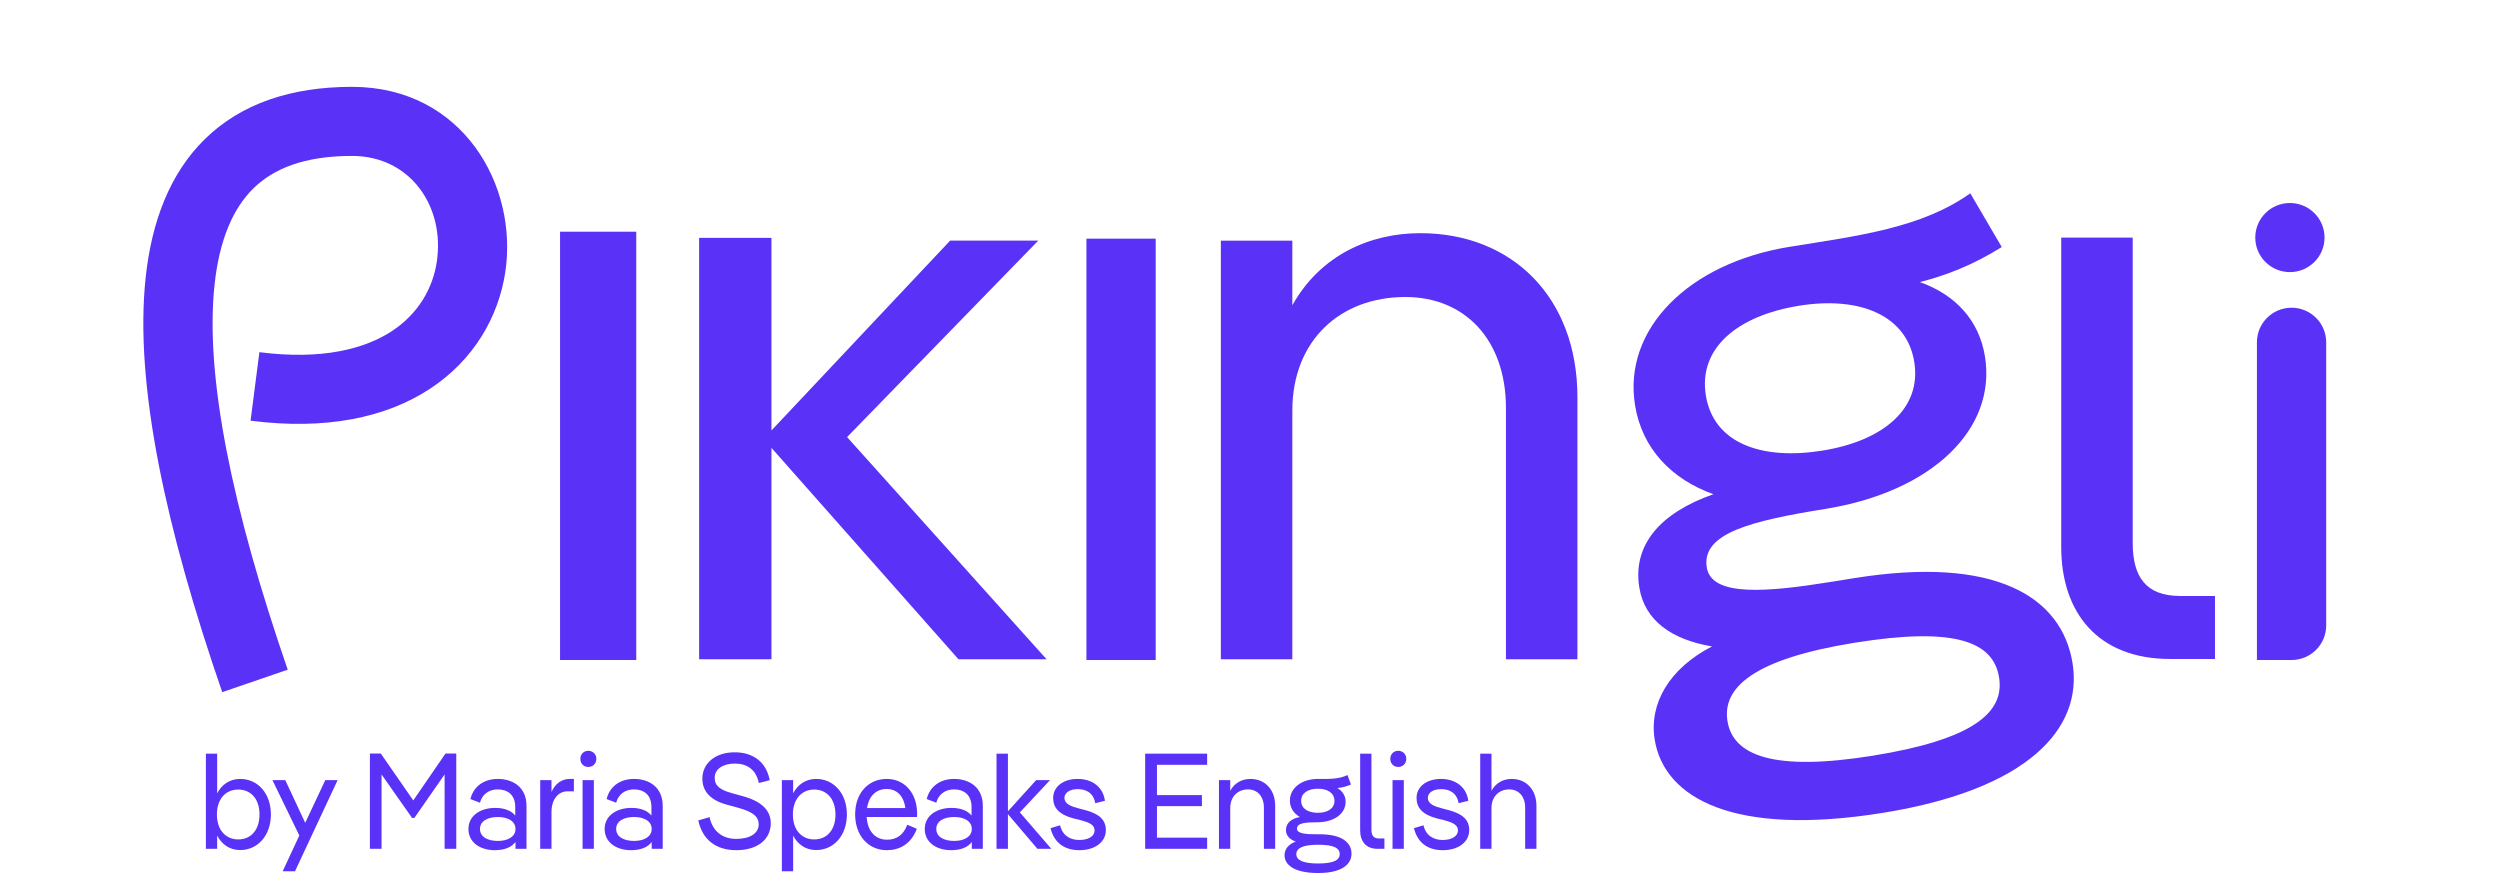
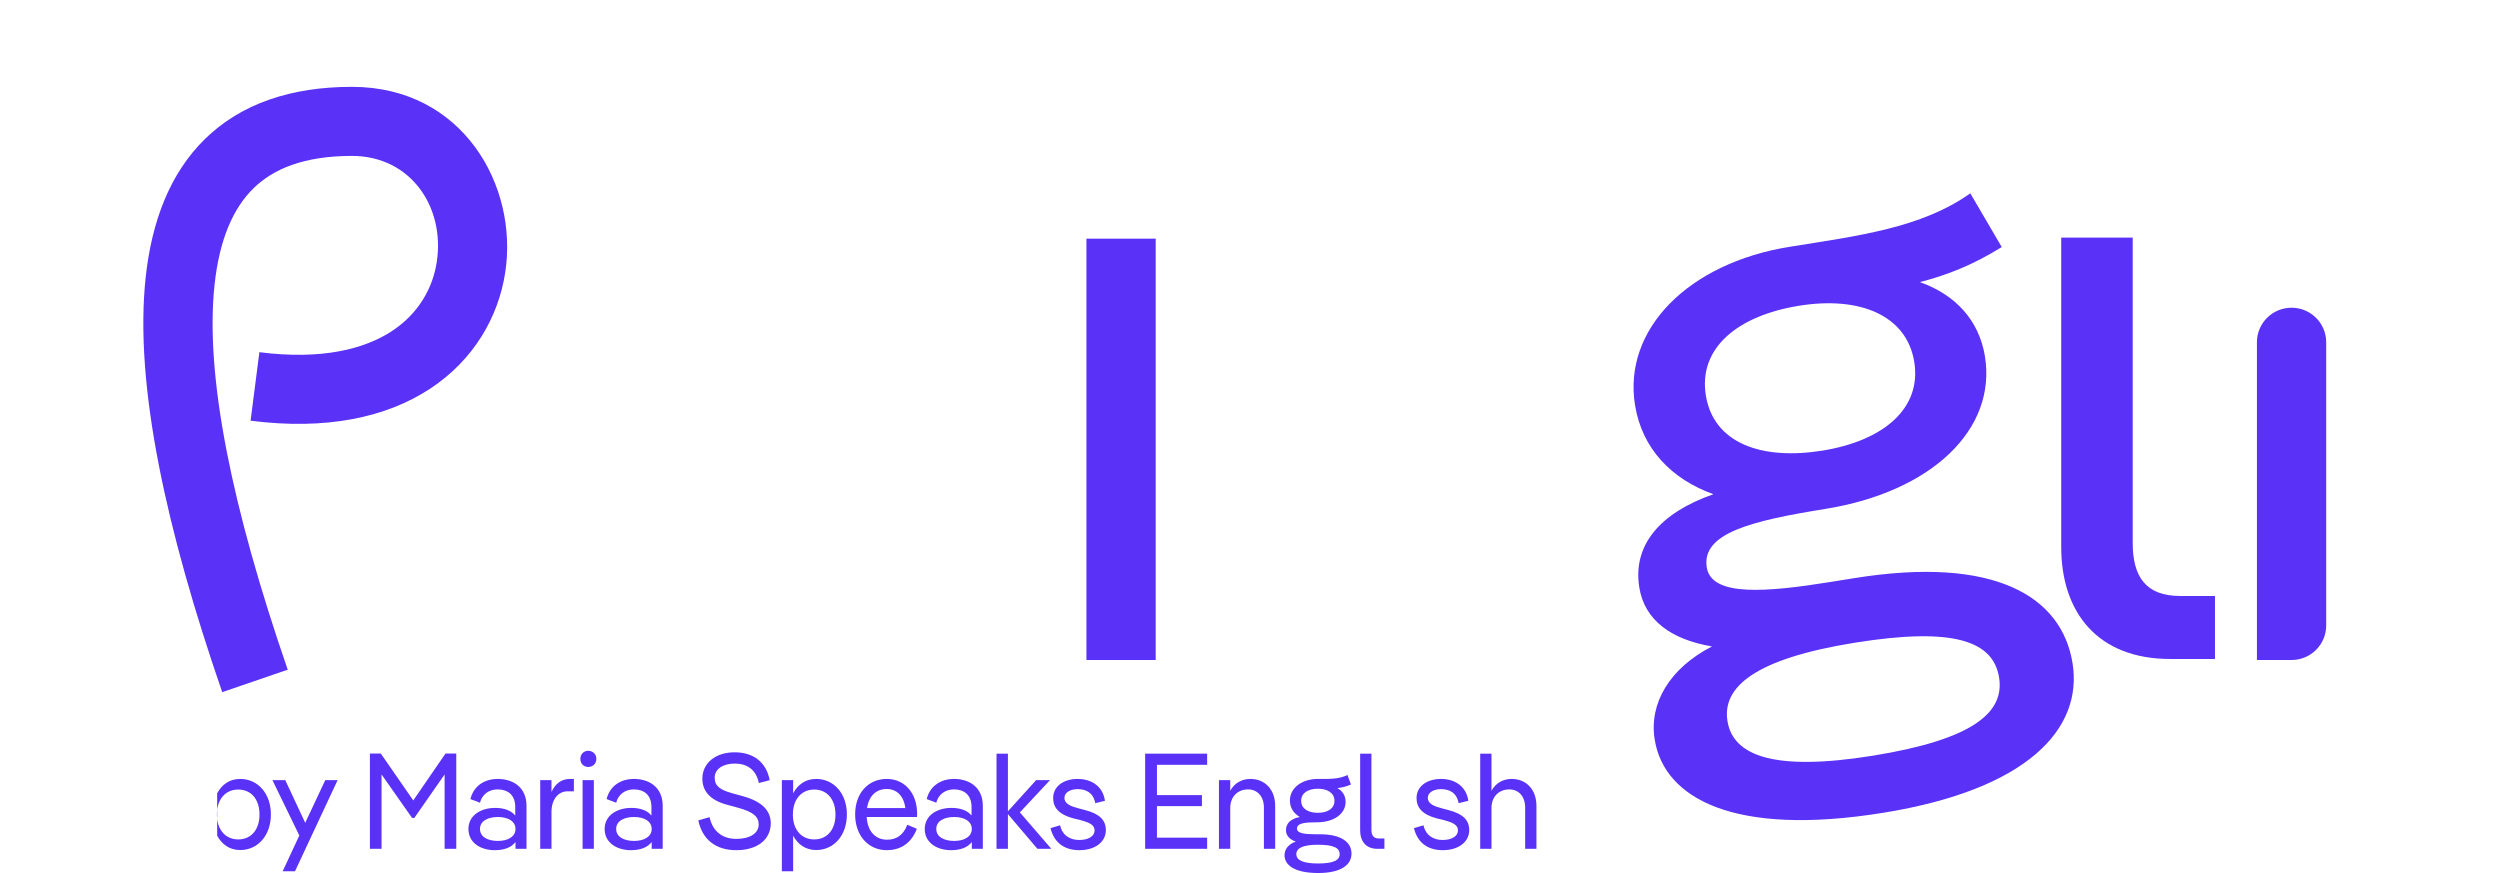
<svg xmlns="http://www.w3.org/2000/svg" width="126" height="44" viewBox="0 0 126 44" fill="none">
  <path d="M109.876 30.037C108.158 30.037 107.488 29.076 107.488 27.363V11.975H103.886V27.572C103.886 30.872 105.729 33.212 109.373 33.212H111.635V30.037H109.876Z" fill="#5931F7" />
  <path d="M94.9 40.967C102.22 39.787 104.99 36.717 104.455 33.417C103.914 30.077 100.563 27.993 93.45 29.139L92.334 29.319C89.026 29.853 86.263 30.086 86.022 28.602C85.742 26.869 88.272 26.25 91.994 25.65C97.37 24.783 100.636 21.633 100.041 17.962C99.747 16.148 98.562 14.857 96.761 14.217C98.105 13.873 99.423 13.364 100.888 12.451L99.303 9.744C96.829 11.497 93.666 11.88 90.193 12.44C85.106 13.26 81.784 16.588 82.406 20.424C82.76 22.61 84.24 24.149 86.357 24.908C83.667 25.849 82.274 27.471 82.622 29.615C82.889 31.265 84.234 32.233 86.285 32.58C84.131 33.689 83.103 35.463 83.397 37.277C83.871 40.206 87.333 42.187 94.9 40.967ZM91.857 22.71C88.755 23.209 86.363 22.326 85.975 19.933C85.588 17.541 87.572 15.909 90.674 15.409C93.734 14.916 96.098 15.889 96.479 18.24C96.86 20.591 94.917 22.216 91.857 22.71ZM94.391 38.087C89.387 38.893 87.346 38.08 87.065 36.347C86.785 34.615 88.465 33.202 93.469 32.395C98.514 31.582 100.459 32.326 100.753 34.141C101.041 35.914 99.436 37.273 94.391 38.087Z" fill="#5931F7" />
-   <path d="M71.585 11.752C69.072 11.752 66.558 12.838 65.134 15.387V12.128H61.531V33.226H65.134V20.692C65.134 17.183 67.522 14.969 70.831 14.969C73.847 14.969 75.9 17.141 75.9 20.567V33.226H79.502V20.024C79.502 14.969 76.193 11.752 71.585 11.752Z" fill="#5931F7" />
  <path d="M54.756 33.265H58.247V12.028H54.756V33.265Z" fill="#5931F7" />
-   <path d="M35.236 33.226H38.881V22.572L48.306 33.226H52.746L42.693 22.029L52.328 12.127H47.887L38.881 21.695V11.988H35.236V33.226Z" fill="#5931F7" />
-   <path d="M28.227 33.263H32.067V11.678H28.227V33.263Z" fill="#5931F7" />
  <path d="M113.749 33.264H115.494C116.458 33.264 117.24 32.485 117.24 31.524V17.25C117.24 16.288 116.458 15.509 115.494 15.509C114.53 15.509 113.749 16.288 113.749 17.25V33.264Z" fill="#5931F7" />
-   <path d="M115.411 13.714C116.375 13.714 117.157 12.935 117.157 11.973C117.157 11.012 116.375 10.232 115.411 10.232C114.447 10.232 113.666 11.012 113.666 11.973C113.666 12.935 114.447 13.714 115.411 13.714Z" fill="#5931F7" />
  <path fill-rule="evenodd" clip-rule="evenodd" d="M22.013 13.204C22.437 10.433 20.697 7.858 17.739 7.858C15.316 7.859 13.775 8.512 12.776 9.49C11.753 10.491 11.062 12.06 10.815 14.335C10.313 18.951 11.72 25.687 14.501 33.752L11.2 34.884C8.398 26.76 6.753 19.395 7.344 13.959C7.644 11.208 8.535 8.762 10.331 7.005C12.151 5.225 14.667 4.377 17.739 4.377C23.334 4.377 26.131 9.375 25.464 13.73C25.121 15.968 23.887 18.14 21.668 19.597C19.455 21.049 16.423 21.689 12.629 21.203L13.073 17.75C16.261 18.158 18.4 17.574 19.749 16.689C21.091 15.808 21.81 14.529 22.013 13.204Z" fill="#5931F7" />
-   <path d="M12.108 39.258C11.553 39.258 11.17 39.56 10.945 39.984V37.984H10.377V42.78H10.945V42.115C11.17 42.54 11.553 42.842 12.108 42.842C12.986 42.842 13.653 42.115 13.653 41.047C13.653 39.984 12.986 39.258 12.108 39.258ZM12.009 42.307C11.381 42.307 10.932 41.842 10.932 41.047C10.932 40.259 11.381 39.793 12.009 39.793C12.636 39.793 13.079 40.259 13.079 41.047C13.079 41.842 12.636 42.307 12.009 42.307Z" fill="#5931F7" />
+   <path d="M12.108 39.258C11.553 39.258 11.17 39.56 10.945 39.984V37.984H10.377H10.945V42.115C11.17 42.54 11.553 42.842 12.108 42.842C12.986 42.842 13.653 42.115 13.653 41.047C13.653 39.984 12.986 39.258 12.108 39.258ZM12.009 42.307C11.381 42.307 10.932 41.842 10.932 41.047C10.932 40.259 11.381 39.793 12.009 39.793C12.636 39.793 13.079 40.259 13.079 41.047C13.079 41.842 12.636 42.307 12.009 42.307Z" fill="#5931F7" />
  <path d="M14.868 43.911L17.015 39.32H16.393L15.383 41.472L14.379 39.32H13.731L15.086 42.109L14.247 43.911H14.868Z" fill="#5931F7" />
  <path d="M18.643 42.78H19.23V39.032L20.77 41.225H20.882L22.408 39.032V42.78H22.996V37.977H22.454L20.829 40.341L19.191 37.977H18.643V42.78Z" fill="#5931F7" />
  <path d="M25.089 39.258C24.428 39.258 23.874 39.601 23.709 40.273L24.191 40.457C24.296 40.047 24.627 39.786 25.082 39.786C25.552 39.786 25.968 40.026 25.968 40.677V41.102C25.763 40.855 25.419 40.718 24.957 40.718C24.224 40.718 23.609 41.102 23.609 41.78C23.609 42.472 24.217 42.849 24.937 42.849C25.426 42.849 25.776 42.705 25.981 42.438V42.78H26.536V40.615C26.536 39.656 25.829 39.258 25.089 39.258ZM25.096 42.383C24.587 42.383 24.191 42.184 24.191 41.78C24.191 41.376 24.587 41.177 25.096 41.177C25.598 41.177 25.981 41.389 25.981 41.78C25.981 42.17 25.598 42.383 25.096 42.383Z" fill="#5931F7" />
  <path d="M28.726 39.258C28.317 39.258 27.986 39.484 27.795 39.916V39.32H27.227V42.78H27.795V40.924C27.795 40.293 28.131 39.882 28.607 39.882H28.924V39.258H28.726Z" fill="#5931F7" />
  <path d="M29.646 38.655C29.878 38.655 30.056 38.491 30.056 38.244C30.056 38.011 29.878 37.84 29.646 37.84C29.422 37.84 29.25 38.011 29.25 38.244C29.25 38.491 29.422 38.655 29.646 38.655ZM29.362 42.78H29.93V39.32H29.362V42.78Z" fill="#5931F7" />
  <path d="M31.953 39.258C31.293 39.258 30.738 39.601 30.573 40.273L31.055 40.457C31.161 40.047 31.491 39.786 31.947 39.786C32.416 39.786 32.832 40.026 32.832 40.677V41.102C32.627 40.855 32.284 40.718 31.821 40.718C31.088 40.718 30.474 41.102 30.474 41.78C30.474 42.472 31.081 42.849 31.801 42.849C32.29 42.849 32.64 42.705 32.845 42.438V42.78H33.4V40.615C33.4 39.656 32.693 39.258 31.953 39.258ZM31.96 42.383C31.451 42.383 31.055 42.184 31.055 41.78C31.055 41.376 31.451 41.177 31.96 41.177C32.462 41.177 32.845 41.389 32.845 41.78C32.845 42.17 32.462 42.383 31.96 42.383Z" fill="#5931F7" />
  <path d="M37.11 42.849C38.173 42.849 38.847 42.308 38.847 41.492C38.847 40.855 38.398 40.396 37.467 40.136L36.872 39.971C36.31 39.813 36.02 39.622 36.02 39.197C36.02 38.765 36.43 38.484 37.037 38.484C37.639 38.484 38.107 38.779 38.246 39.464L38.794 39.32C38.616 38.402 37.962 37.916 37.024 37.916C36.06 37.916 35.399 38.464 35.399 39.245C35.399 39.889 35.815 40.327 36.601 40.547L37.202 40.711C37.949 40.917 38.239 41.157 38.239 41.547C38.239 41.999 37.797 42.28 37.11 42.28C36.383 42.28 35.908 41.869 35.762 41.184L35.194 41.348C35.399 42.308 36.066 42.849 37.11 42.849Z" fill="#5931F7" />
  <path d="M41.137 39.258C40.582 39.258 40.199 39.56 39.974 39.985V39.32H39.406V43.911H39.974V42.116C40.199 42.54 40.582 42.842 41.137 42.842C42.016 42.842 42.683 42.116 42.683 41.047C42.683 39.985 42.016 39.258 41.137 39.258ZM41.038 42.307C40.41 42.307 39.961 41.842 39.961 41.054C39.961 40.266 40.41 39.793 41.038 39.793C41.666 39.793 42.108 40.266 42.108 41.054C42.108 41.842 41.666 42.307 41.038 42.307Z" fill="#5931F7" />
  <path d="M46.223 41.012C46.223 39.957 45.576 39.258 44.697 39.258C43.773 39.258 43.099 39.957 43.099 41.047C43.099 42.123 43.773 42.849 44.697 42.849C45.318 42.849 45.906 42.561 46.21 41.773L45.728 41.567C45.517 42.123 45.147 42.321 44.704 42.321C44.149 42.321 43.726 41.931 43.68 41.177H46.217C46.223 41.129 46.223 41.074 46.223 41.012ZM44.691 39.766C45.173 39.766 45.543 40.081 45.629 40.725H43.7C43.792 40.108 44.162 39.766 44.691 39.766Z" fill="#5931F7" />
  <path d="M48.087 39.258C47.426 39.258 46.872 39.601 46.706 40.273L47.189 40.457C47.294 40.047 47.625 39.786 48.081 39.786C48.55 39.786 48.966 40.026 48.966 40.677V41.102C48.761 40.855 48.417 40.718 47.955 40.718C47.222 40.718 46.607 41.102 46.607 41.78C46.607 42.472 47.215 42.849 47.935 42.849C48.424 42.849 48.774 42.705 48.979 42.438V42.78H49.534V40.615C49.534 39.656 48.827 39.258 48.087 39.258ZM48.094 42.383C47.585 42.383 47.189 42.184 47.189 41.78C47.189 41.376 47.585 41.177 48.094 41.177C48.596 41.177 48.979 41.389 48.979 41.78C48.979 42.17 48.596 42.383 48.094 42.383Z" fill="#5931F7" />
  <path d="M50.225 42.78H50.799V41.033L52.285 42.78H52.986L51.401 40.944L52.92 39.32H52.22L50.799 40.889V37.984H50.225V42.78Z" fill="#5931F7" />
  <path d="M54.401 42.849C55.206 42.849 55.735 42.424 55.735 41.842C55.735 41.328 55.411 41.02 54.711 40.834L54.374 40.745C53.978 40.642 53.648 40.519 53.648 40.211C53.648 39.951 53.925 39.772 54.315 39.772C54.737 39.772 55.107 39.957 55.2 40.478L55.689 40.361C55.59 39.621 54.995 39.258 54.315 39.258C53.575 39.258 53.079 39.656 53.079 40.218C53.079 40.711 53.377 41.054 54.097 41.246L54.433 41.328C54.929 41.458 55.167 41.581 55.167 41.855C55.167 42.136 54.87 42.335 54.394 42.335C53.951 42.335 53.548 42.123 53.429 41.595L52.947 41.739C53.145 42.54 53.72 42.849 54.401 42.849Z" fill="#5931F7" />
  <path d="M57.716 42.78H60.84V42.218H58.31V40.629H60.576V40.074H58.31V38.546H60.84V37.984H57.716V42.78Z" fill="#5931F7" />
  <path d="M63.021 39.258C62.624 39.258 62.228 39.437 62.004 39.855V39.32H61.435V42.78H62.004V40.725C62.004 40.149 62.38 39.786 62.902 39.786C63.378 39.786 63.701 40.142 63.701 40.704V42.78H64.269V40.615C64.269 39.786 63.747 39.258 63.021 39.258Z" fill="#5931F7" />
  <path d="M66.438 44C67.607 44 68.116 43.575 68.116 43.027C68.116 42.472 67.647 42.047 66.51 42.047H66.332C65.804 42.047 65.368 42.013 65.368 41.766C65.368 41.478 65.777 41.444 66.372 41.444C67.231 41.444 67.819 41.019 67.819 40.41C67.819 40.108 67.666 39.868 67.402 39.717C67.62 39.697 67.838 39.649 68.089 39.539L67.911 39.06C67.482 39.279 66.98 39.258 66.425 39.258C65.612 39.258 65.011 39.711 65.011 40.348C65.011 40.711 65.203 40.999 65.513 41.177C65.07 41.259 64.813 41.485 64.813 41.842C64.813 42.115 64.998 42.307 65.308 42.417C64.945 42.54 64.74 42.801 64.74 43.102C64.74 43.589 65.229 44 66.438 44ZM66.425 40.965C65.929 40.965 65.579 40.759 65.579 40.361C65.579 39.964 65.929 39.752 66.425 39.752C66.913 39.752 67.257 39.971 67.257 40.361C67.257 40.752 66.913 40.965 66.425 40.965ZM66.431 43.52C65.632 43.52 65.335 43.335 65.335 43.047C65.335 42.76 65.632 42.575 66.431 42.575C67.237 42.575 67.521 42.746 67.521 43.047C67.521 43.342 67.237 43.52 66.431 43.52Z" fill="#5931F7" />
  <path d="M69.496 42.26C69.226 42.26 69.12 42.102 69.12 41.821V37.984H68.552V41.855C68.552 42.397 68.842 42.78 69.417 42.78H69.774V42.26H69.496Z" fill="#5931F7" />
-   <path d="M70.468 38.655C70.699 38.655 70.877 38.491 70.877 38.244C70.877 38.011 70.699 37.84 70.468 37.84C70.243 37.84 70.071 38.011 70.071 38.244C70.071 38.491 70.243 38.655 70.468 38.655ZM70.184 42.78H70.752V39.32H70.184V42.78Z" fill="#5931F7" />
  <path d="M72.715 42.849C73.521 42.849 74.049 42.424 74.049 41.842C74.049 41.328 73.725 41.02 73.025 40.834L72.689 40.745C72.292 40.642 71.962 40.519 71.962 40.211C71.962 39.951 72.239 39.772 72.629 39.772C73.052 39.772 73.422 39.957 73.514 40.478L74.003 40.361C73.904 39.621 73.309 39.258 72.629 39.258C71.889 39.258 71.394 39.656 71.394 40.218C71.394 40.711 71.691 41.054 72.411 41.246L72.748 41.328C73.243 41.458 73.481 41.581 73.481 41.855C73.481 42.136 73.184 42.335 72.708 42.335C72.266 42.335 71.863 42.123 71.744 41.595L71.262 41.739C71.46 42.54 72.034 42.849 72.715 42.849Z" fill="#5931F7" />
  <path d="M76.188 39.258C75.792 39.258 75.395 39.437 75.171 39.855V37.984H74.603V42.78H75.171V40.724C75.171 40.149 75.547 39.786 76.069 39.786C76.545 39.786 76.868 40.142 76.868 40.704V42.78H77.436V40.615C77.436 39.786 76.915 39.258 76.188 39.258Z" fill="#5931F7" />
</svg>